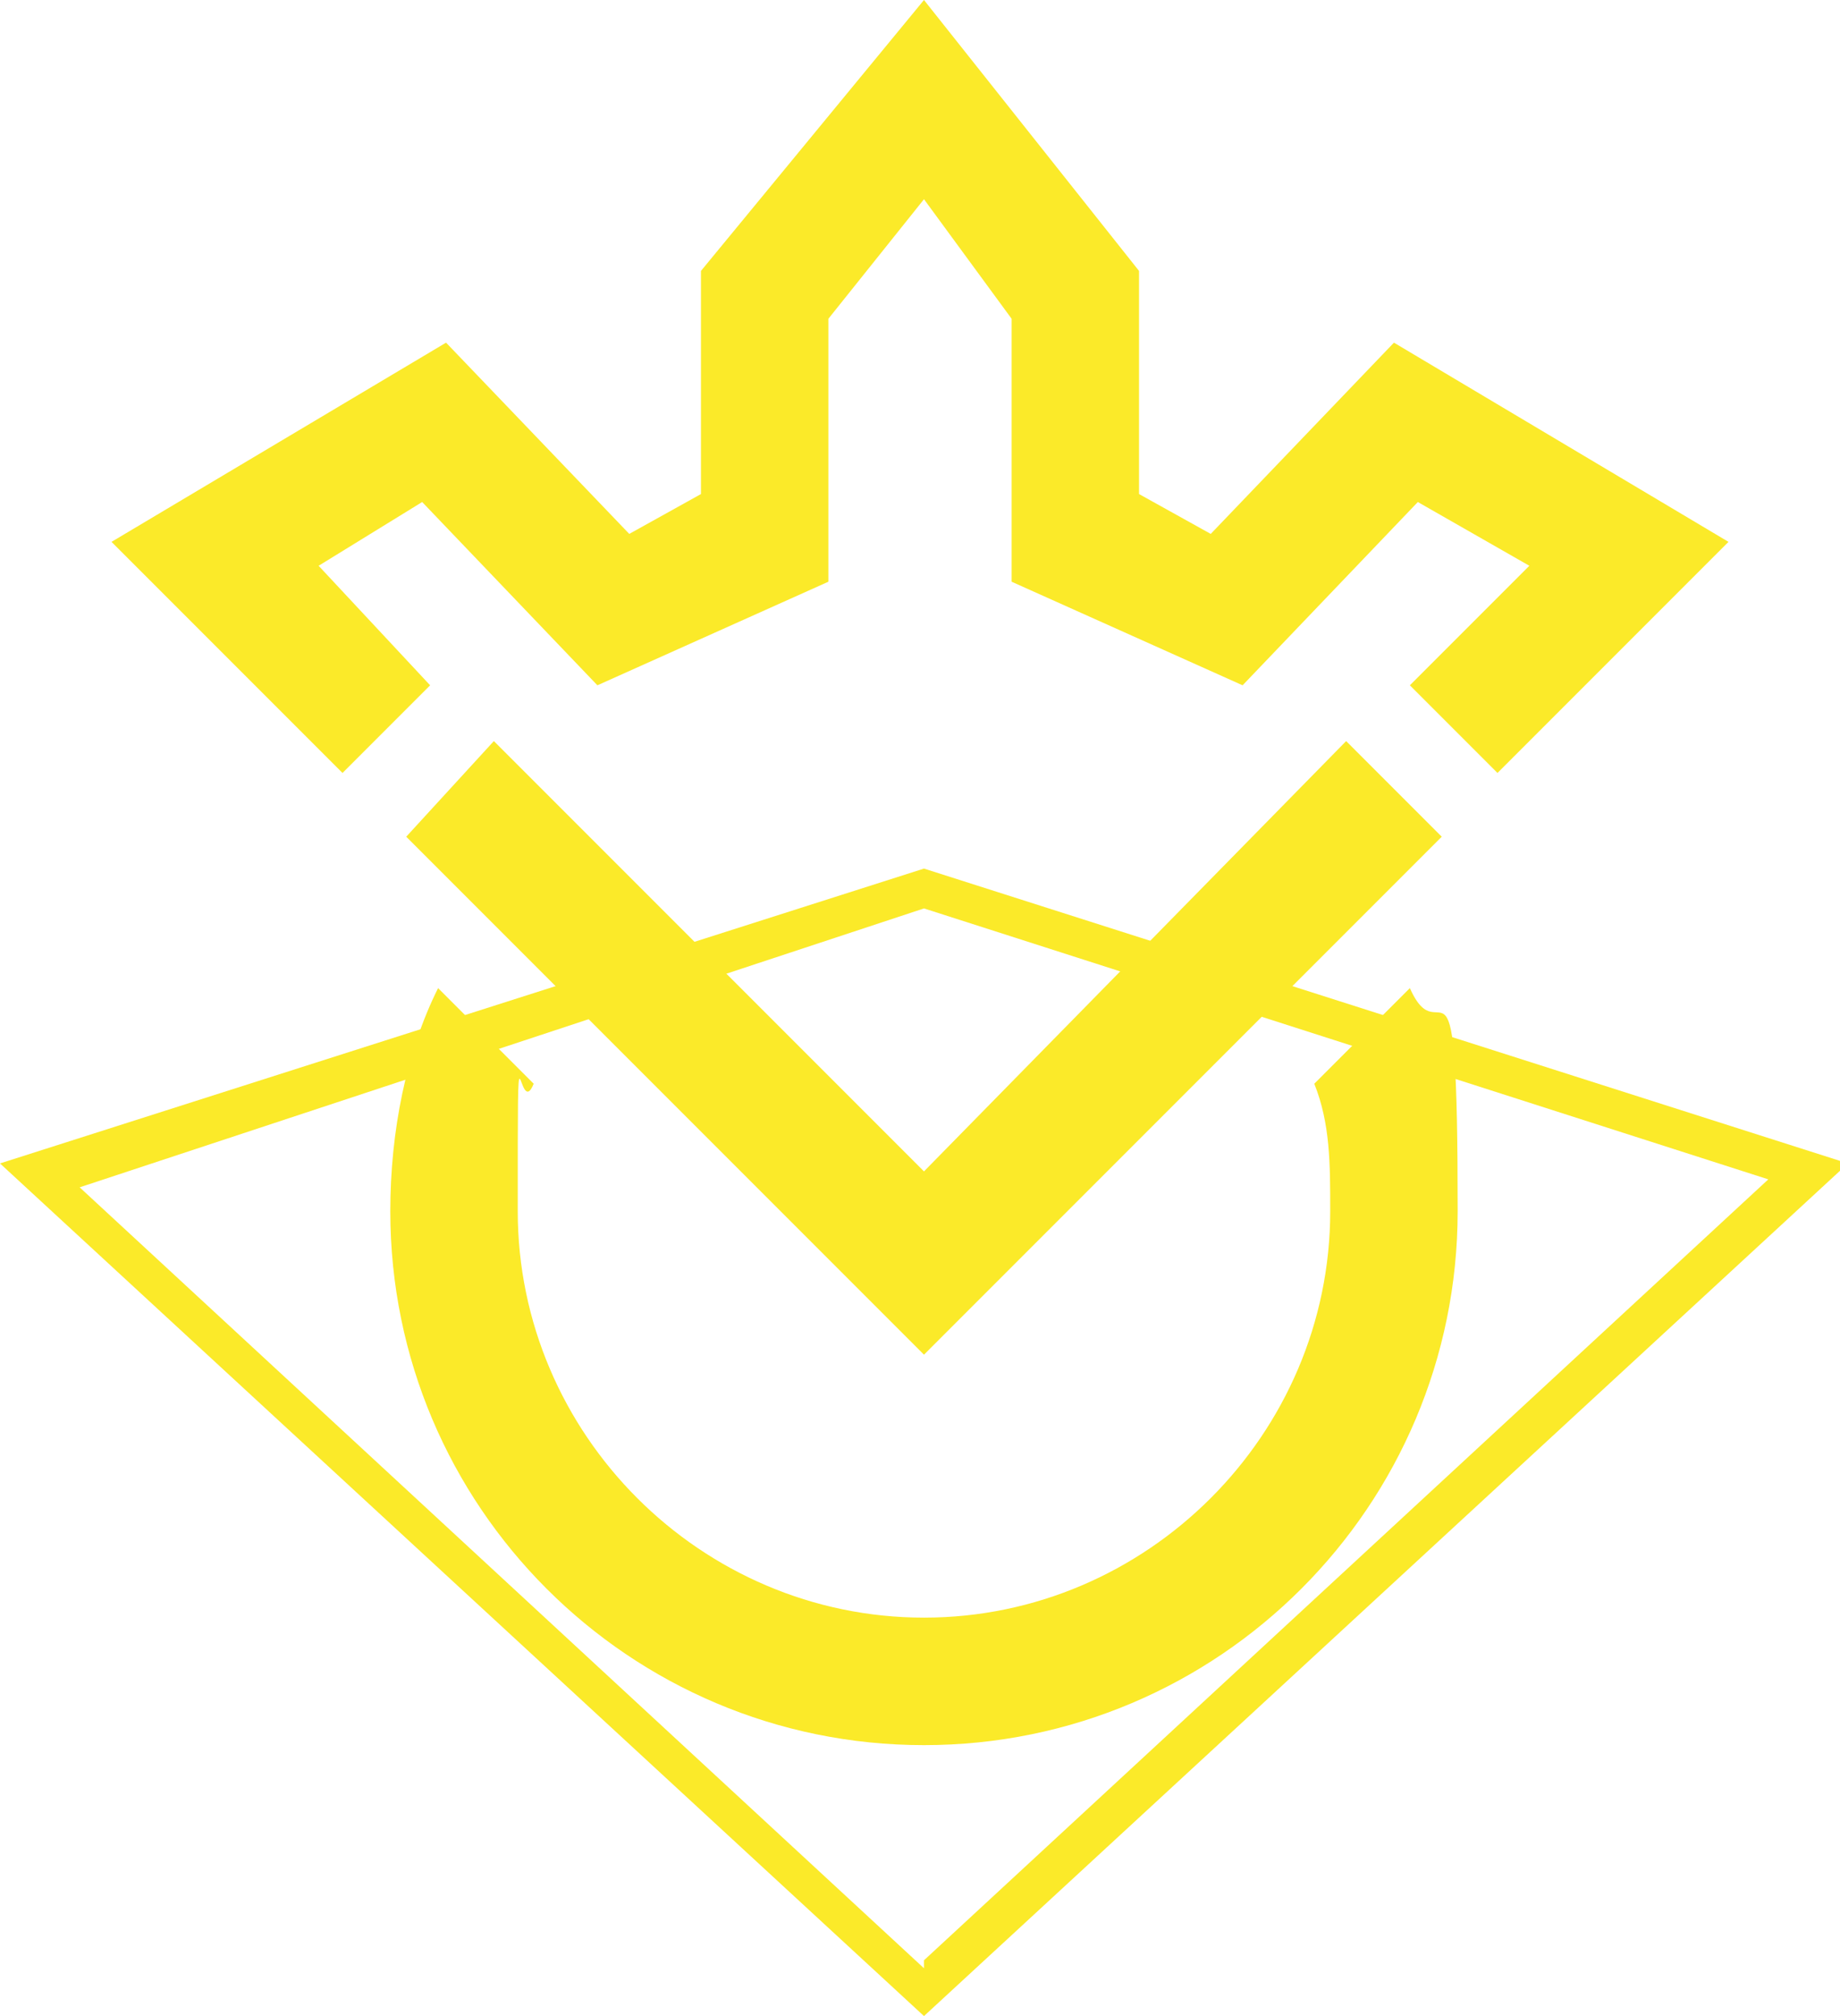
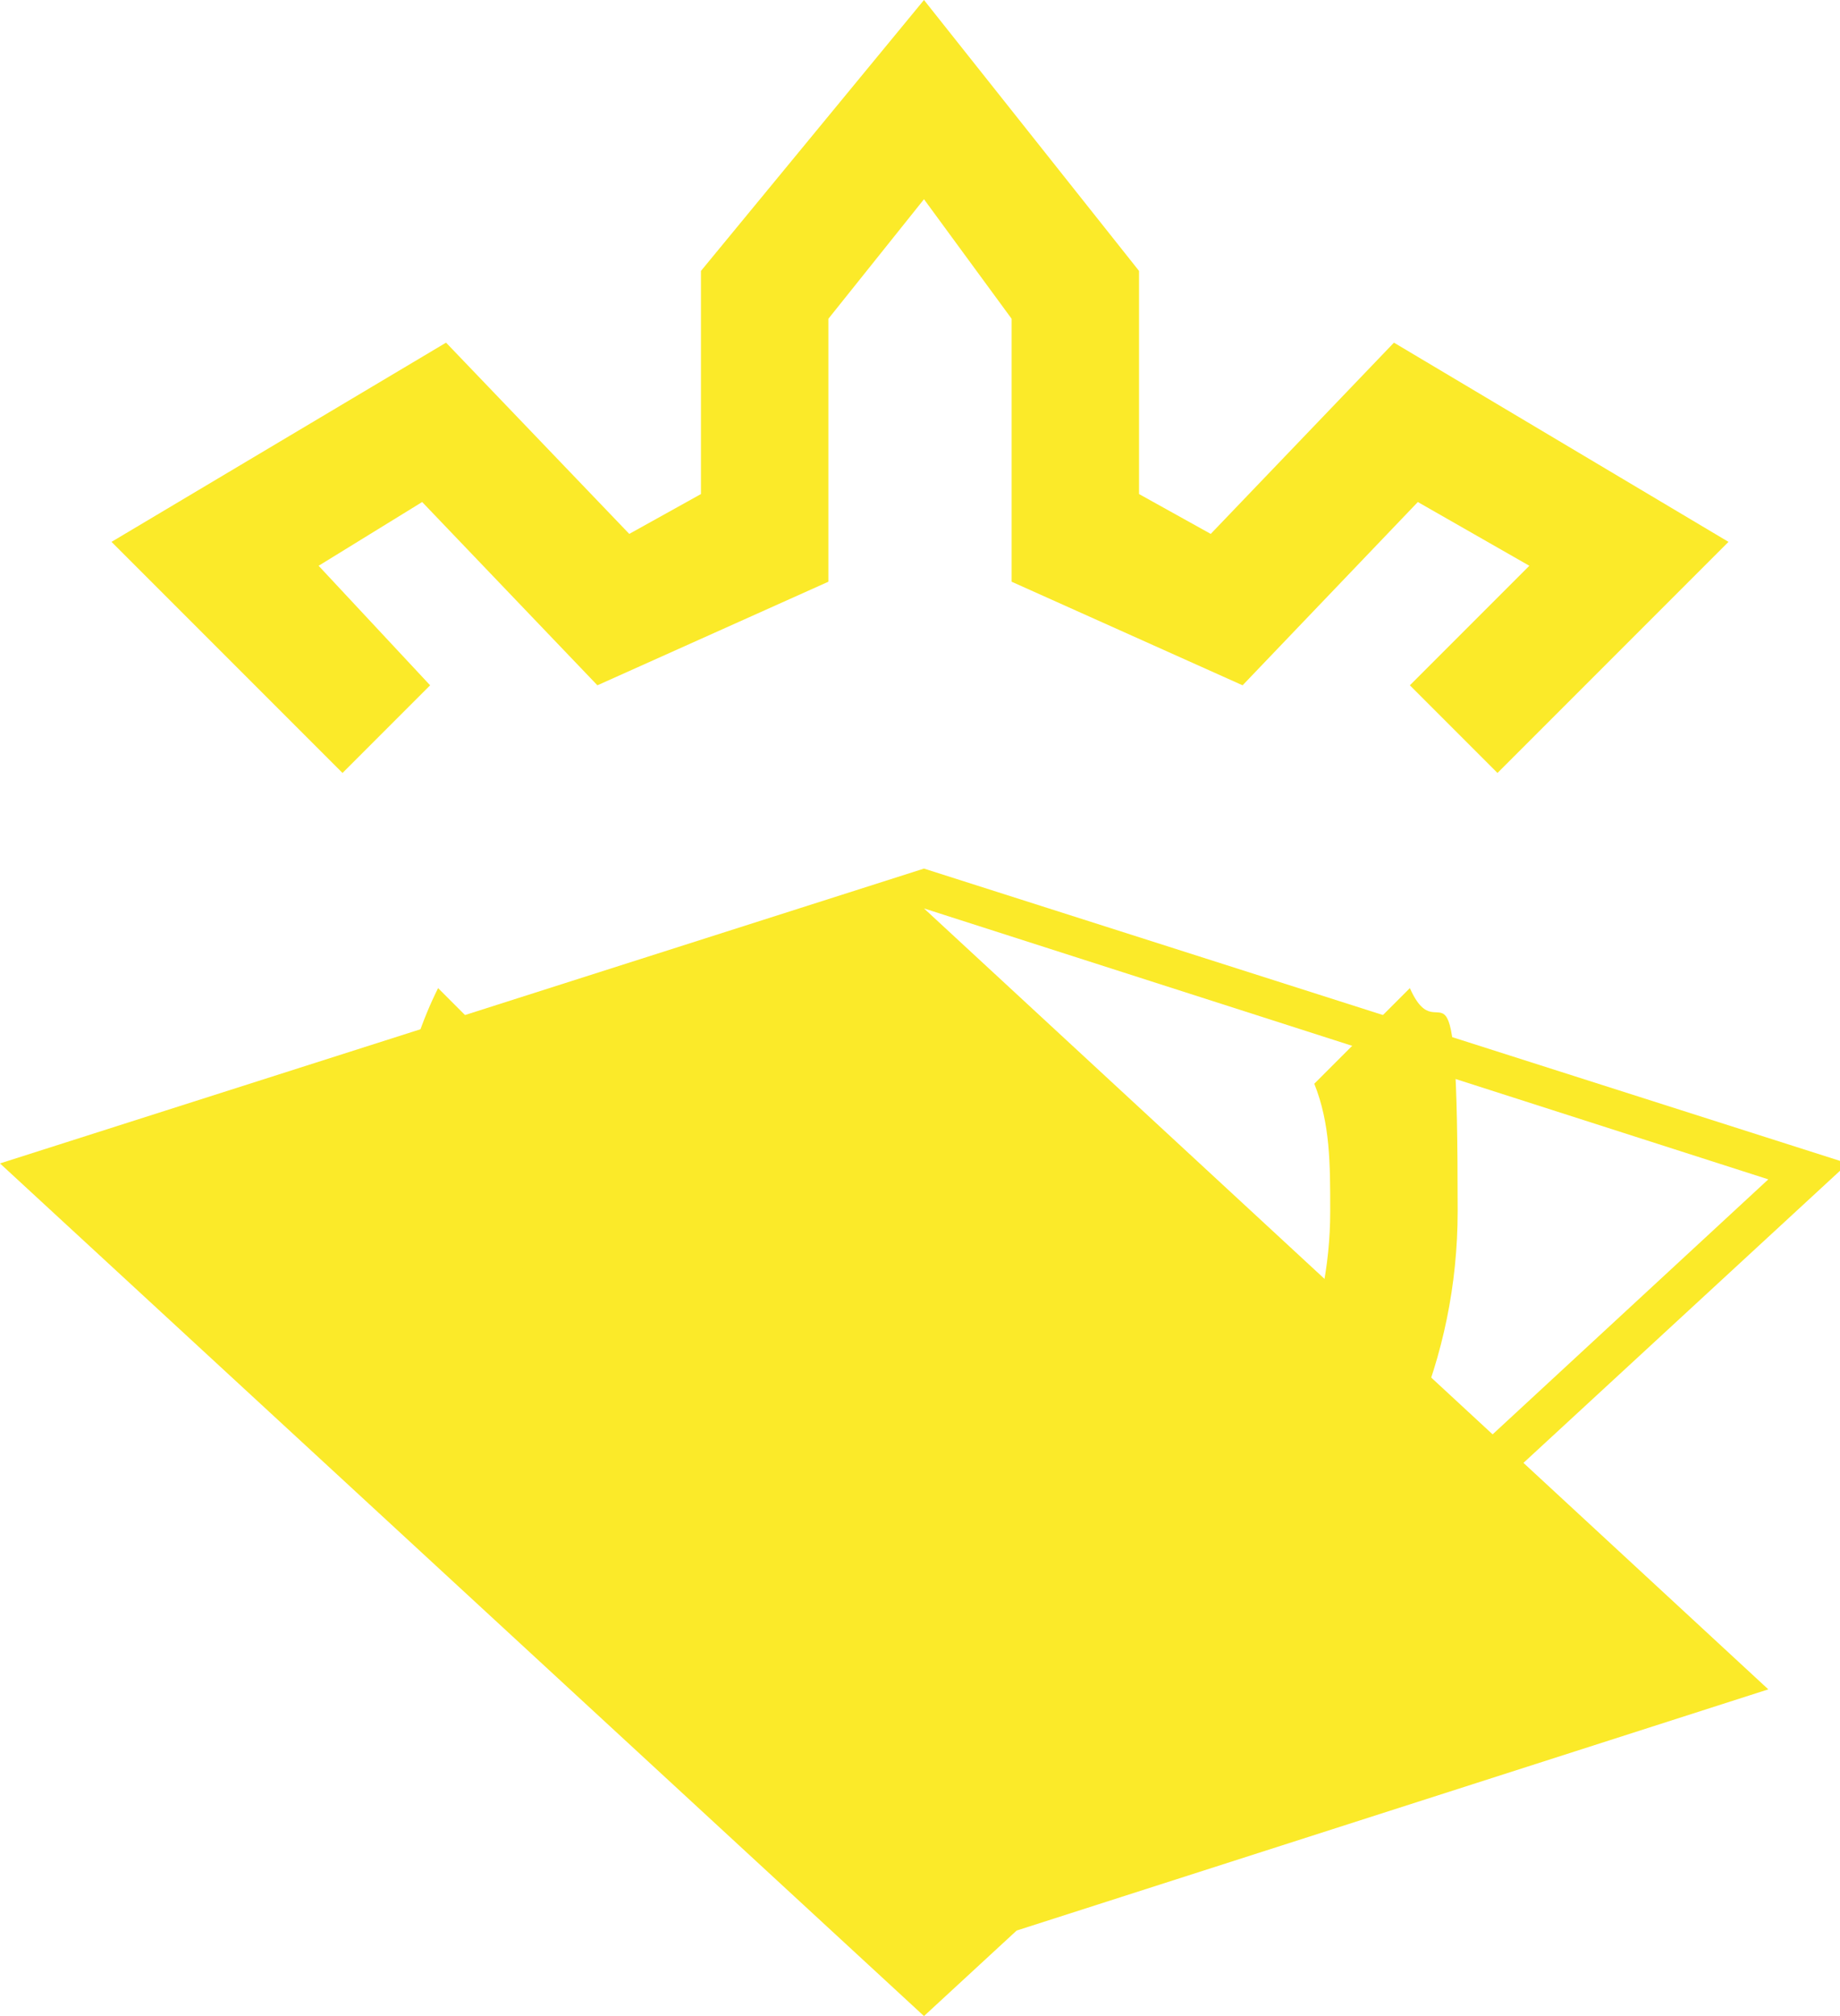
<svg xmlns="http://www.w3.org/2000/svg" version="1.1" viewBox="0 0 23.1 25.3">
  <defs>
    <style>
      .st0, .st1 {
        mix-blend-mode: color;
      }

      .st0, .st2 {
        fill: #fbea29;
      }

      .st3 {
        isolation: isolate;
      }
    </style>
  </defs>
  <g class="st3">
    <g id="Capa_1">
      <g>
-         <path class="st0" d="M0,14.6l11.6-3.7,11.6,3.7-11.6,10.7L0,14.6ZM11.6,24.6l10.6-9.8-10.6-3.4L1,14.9l10.6,9.8Z" />
+         <path class="st0" d="M0,14.6l11.6-3.7,11.6,3.7-11.6,10.7L0,14.6ZM11.6,24.6l10.6-9.8-10.6-3.4l10.6,9.8Z" />
        <g class="st1">
          <g>
            <polygon class="st2" points="18.8 9.7 17.7 8.6 19.2 7.1 17.8 6.3 15.6 8.6 12.7 7.3 12.7 4 11.6 2.5 10.4 4 10.4 7.3 7.5 8.6 5.3 6.3 4 7.1 5.4 8.6 4.3 9.7 1.4 6.8 5.6 4.3 7.9 6.7 8.8 6.2 8.8 3.4 11.6 0 14.3 3.4 14.3 6.2 15.2 6.7 17.5 4.3 21.7 6.8 18.8 9.7" />
            <path class="st2" d="M16.7,15.2c0,2.8-2.3,5.1-5.1,5.1s-5.1-2.3-5.1-5.1,0-1.1.2-1.6l-1.2-1.2c-.4.8-.6,1.8-.6,2.8,0,3.7,3,6.7,6.7,6.7s6.7-3,6.7-6.7-.2-1.9-.6-2.8l-1.2,1.2c.2.5.2,1,.2,1.6Z" />
-             <polygon class="st2" points="11.6 17 5.1 10.5 6.2 9.3 11.6 14.7 16.9 9.3 18.1 10.5 11.6 17" />
          </g>
        </g>
      </g>
    </g>
  </g>
</svg>